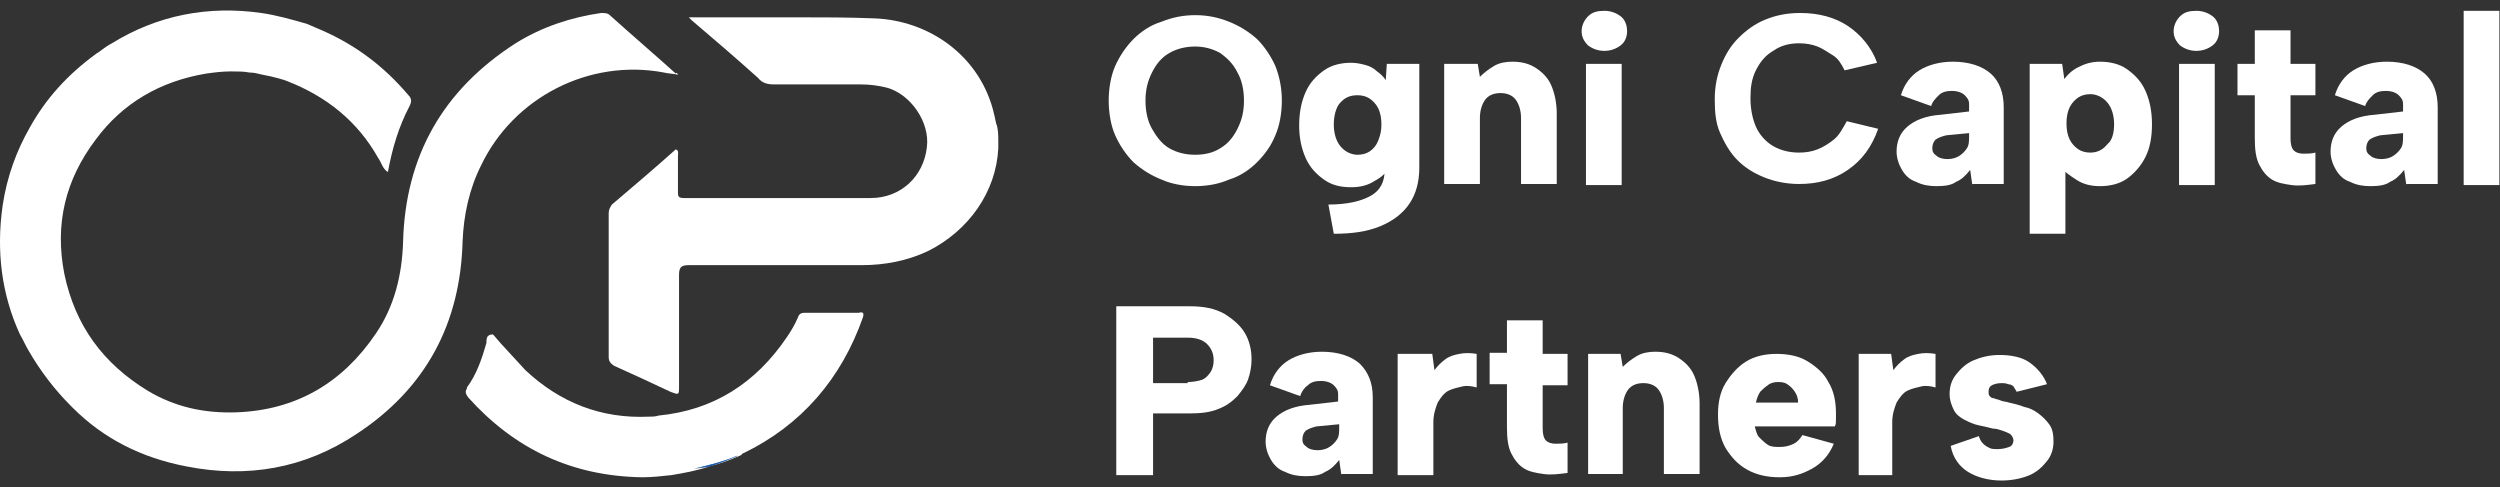
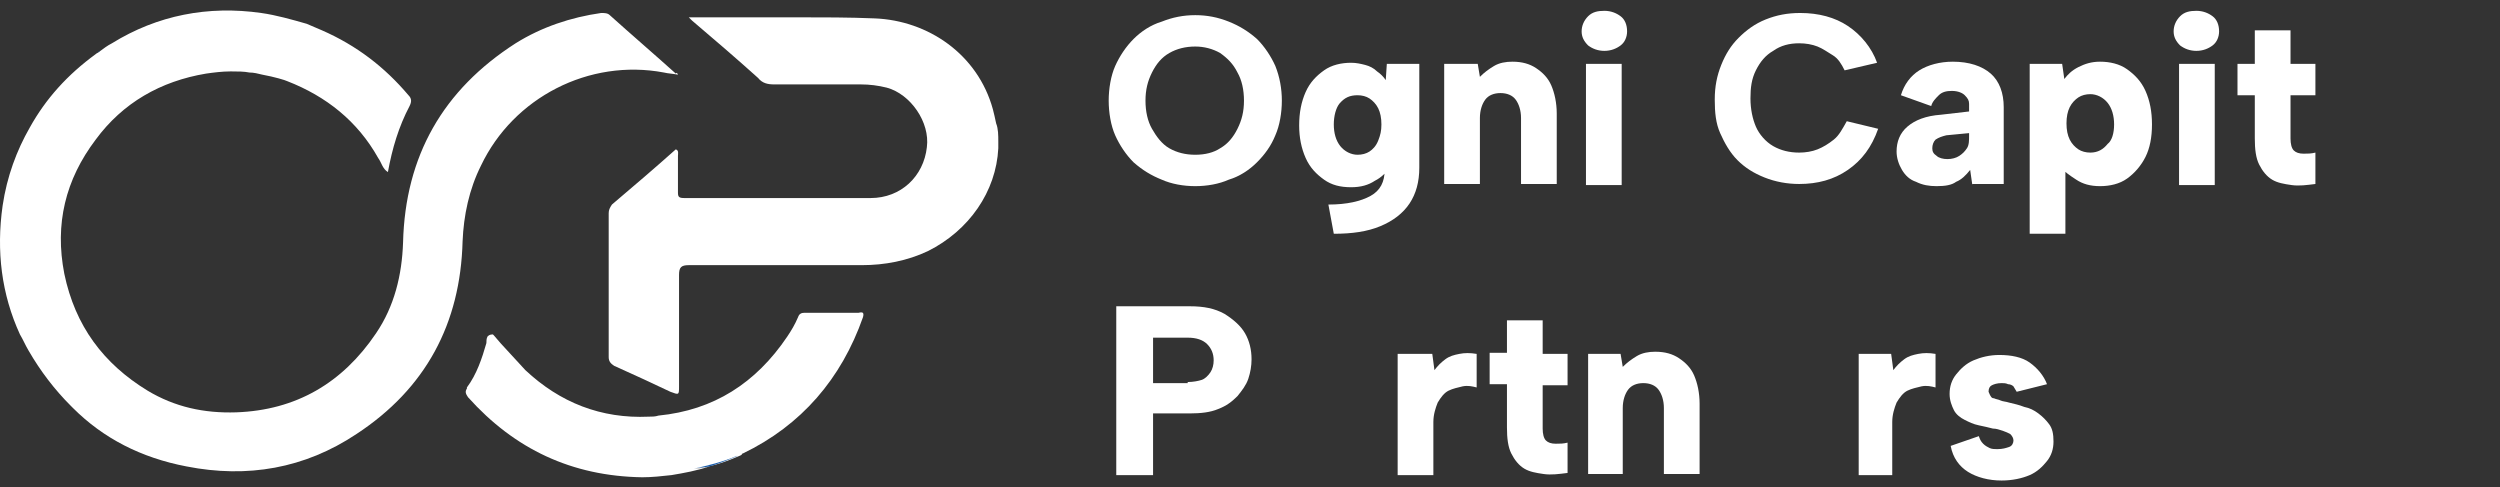
<svg xmlns="http://www.w3.org/2000/svg" width="231" height="45" viewBox="0 0 231 45" fill="none">
  <rect x="0" y="0" width="231" height="45" fill="#333333" stroke="none" />
  <path d="M92.243 13.1C92.243 13.3 92.243 13.5 92.243 13.7C92.043 17.7 89.543 21.3 85.743 23.2C83.843 24.1 81.743 24.5 79.643 24.5C74.343 24.5 68.943 24.5 63.643 24.5C62.943 24.5 62.743 24.7 62.743 25.4C62.743 28.8 62.743 32.3 62.743 35.7C62.743 36.5 62.743 36.5 61.943 36.2C60.243 35.4 58.543 34.6 56.743 33.8C56.443 33.6 56.243 33.4 56.243 33C56.243 28.6 56.243 24.1 56.243 19.7C56.243 19.4 56.343 19.2 56.543 18.9C58.543 17.2 60.543 15.5 62.443 13.8C62.743 13.9 62.643 14.2 62.643 14.4C62.643 15.5 62.643 16.6 62.643 17.8C62.643 18.2 62.743 18.3 63.243 18.3C68.943 18.3 74.743 18.3 80.443 18.3C83.243 18.3 85.343 16.3 85.643 13.6C85.943 11.3 84.143 8.7 81.943 8.1C81.143 7.9 80.343 7.8 79.543 7.8C76.843 7.8 74.243 7.8 71.543 7.8C70.943 7.8 70.443 7.7 70.043 7.2C68.043 5.4 65.943 3.6 63.943 1.9C63.843 1.8 63.743 1.7 63.743 1.7L63.643 1.6H63.743C64.543 1.6 65.343 1.6 66.143 1.6C66.643 1.6 67.043 1.6 67.543 1.6C68.543 1.6 69.543 1.6 70.443 1.6C71.443 1.6 72.543 1.6 73.543 1.6C76.043 1.6 78.443 1.6 80.843 1.7C85.743 1.9 90.343 5 91.743 10.1C91.843 10.5 91.943 10.9 92.043 11.4C92.243 11.9 92.243 12.5 92.243 13.1Z" fill="white" />
  <path d="M79.743 29.3C77.743 35 74.043 39.3 68.643 41.9C68.643 41.9 68.543 41.9 68.543 42C68.443 42.1 68.343 42.1 68.143 42.2C66.743 42.8 65.443 43.2 64.143 43.3C64.643 43.3 65.043 43.2 65.543 43.1C64.343 43.5 63.243 43.7 62.043 43.9C61.143 44 60.243 44.1 59.343 44.1C52.843 44 47.543 41.5 43.243 36.7C43.043 36.4 42.943 36.2 43.143 35.9V35.8C44.043 34.6 44.543 33.1 44.943 31.7C44.943 31.5 44.943 31.3 45.043 31.1C45.143 31 45.243 30.9 45.543 30.9L45.643 31L46.243 31.7L48.543 34.2C51.743 37.2 55.543 38.7 59.943 38.5C60.243 38.5 60.543 38.5 60.843 38.4C65.943 37.9 69.843 35.4 72.743 31.1C73.143 30.5 73.443 30 73.743 29.3C73.843 29 74.043 28.9 74.343 28.9C76.043 28.9 77.743 28.9 79.343 28.9C79.743 28.8 79.843 28.9 79.743 29.3Z" fill="white" />
  <path d="M68.143 42.1C68.043 42.2 67.943 42.2 67.743 42.3C67.043 42.6 66.243 42.9 65.543 43.1C65.043 43.2 64.543 43.2 64.143 43.3C65.443 43 66.743 42.7 68.143 42.1Z" fill="#195CAA" />
  <path d="M62.644 6.9C62.144 6.8 61.743 6.8 61.343 6.7C54.444 5.4 47.444 9 44.444 15.3C43.343 17.5 42.843 19.9 42.743 22.3C42.544 29.9 39.343 35.9 32.944 40.1C28.143 43.3 22.843 44.2 17.244 43.1C13.043 42.3 9.543 40.5 6.743 37.7C6.643 37.6 6.643 37.6 6.543 37.5C5.043 36 3.743 34.3 2.643 32.4C2.343 31.9 2.143 31.4 1.843 30.9C0.143 27.2 -0.357 23.2 0.243 19C0.643 16.3 1.543 13.9 2.743 11.8C4.243 9.1 6.243 6.9 8.843 5C8.943 4.9 9.043 4.9 9.143 4.8C9.543 4.5 9.943 4.2 10.344 4C14.543 1.4 19.244 0.5 24.143 1.2C25.544 1.4 26.944 1.8 28.343 2.2L29.744 2.8C32.944 4.2 35.544 6.2 37.743 8.8C38.044 9.1 38.044 9.4 37.843 9.8C36.843 11.7 36.243 13.7 35.843 15.9C35.343 15.6 35.243 15 34.944 14.6C33.044 11.2 30.143 8.9 26.544 7.5C26.343 7.4 25.343 7.1 24.244 6.9C23.843 6.8 23.444 6.7 23.044 6.7C22.544 6.6 21.944 6.6 21.444 6.6C21.343 6.6 21.244 6.6 21.244 6.6C20.544 6.6 19.744 6.7 19.044 6.8C14.844 7.5 11.344 9.5 8.843 12.9C6.043 16.6 5.043 20.7 5.943 25.3C6.943 30.1 9.543 33.6 13.643 36.1C16.143 37.6 18.843 38.2 21.843 38.1C27.343 37.9 31.643 35.4 34.743 30.8C36.444 28.3 37.144 25.4 37.243 22.4C37.444 14.4 40.944 8.3 47.644 4C50.044 2.5 52.743 1.6 55.544 1.2C55.843 1.2 56.144 1.2 56.343 1.4C58.343 3.2 60.444 5 62.444 6.8C62.544 6.7 62.544 6.7 62.644 6.9Z" fill="white" />
-   <path d="M68.143 42.1C68.043 42.2 67.943 42.2 67.743 42.3C67.043 42.6 66.243 42.9 65.543 43.1C65.043 43.2 64.543 43.2 64.143 43.3C65.443 43 66.743 42.7 68.143 42.1Z" fill="#195CAA" />
  <path d="M9.243 4.7C9.143 4.8 9.043 4.8 8.943 4.9C9.043 4.8 9.143 4.7 9.243 4.7Z" fill="#195CAA" />
  <path d="M110.443 17.2C109.343 17.2 108.243 17 107.343 16.6C106.343 16.2 105.543 15.7 104.743 15C104.043 14.3 103.443 13.4 103.043 12.5C102.643 11.6 102.443 10.4 102.443 9.3C102.443 8.2 102.643 7 103.043 6.1C103.443 5.2 104.043 4.3 104.743 3.6C105.443 2.9 106.343 2.3 107.343 2C108.343 1.6 109.343 1.4 110.443 1.4C111.543 1.4 112.543 1.6 113.543 2C114.543 2.4 115.343 2.9 116.143 3.6C116.843 4.3 117.443 5.2 117.843 6.1C118.243 7.1 118.443 8.2 118.443 9.3C118.443 10.4 118.243 11.6 117.843 12.5C117.443 13.5 116.843 14.3 116.143 15C115.443 15.7 114.543 16.3 113.543 16.6C112.643 17 111.543 17.2 110.443 17.2ZM110.443 14.3C111.343 14.3 112.143 14.1 112.743 13.7C113.443 13.3 113.943 12.7 114.343 11.9C114.743 11.1 114.943 10.3 114.943 9.3C114.943 8.3 114.743 7.4 114.343 6.7C113.943 5.9 113.443 5.4 112.743 4.9C112.043 4.5 111.243 4.3 110.443 4.3C109.543 4.3 108.743 4.5 108.043 4.9C107.343 5.3 106.843 5.9 106.443 6.7C106.043 7.5 105.843 8.3 105.843 9.3C105.843 10.3 106.043 11.2 106.443 11.9C106.843 12.6 107.343 13.3 108.043 13.7C108.743 14.1 109.543 14.3 110.443 14.3Z" fill="white" />
  <path d="M128.143 5.9H131.143V15.5C131.143 16.8 130.843 17.9 130.243 18.8C129.643 19.7 128.743 20.4 127.543 20.9C126.343 21.4 124.943 21.6 123.243 21.6L122.743 18.9C124.443 18.9 125.743 18.6 126.643 18.1C127.543 17.6 127.943 16.8 127.943 15.7L128.443 15.4C128.143 15.9 127.643 16.4 127.043 16.7C126.443 17.1 125.743 17.3 124.843 17.3C123.843 17.3 123.043 17.1 122.343 16.6C121.643 16.1 121.043 15.5 120.643 14.6C120.243 13.7 120.043 12.7 120.043 11.6C120.043 10.4 120.243 9.4 120.643 8.5C121.043 7.6 121.643 7 122.343 6.5C123.043 6 123.943 5.8 124.843 5.8C125.343 5.8 125.743 5.9 126.143 6C126.543 6.1 126.943 6.3 127.243 6.6C127.543 6.8 127.843 7.1 128.043 7.4L128.143 5.9ZM123.243 11.5C123.243 12.3 123.443 13 123.843 13.5C124.243 14 124.843 14.3 125.443 14.3C125.843 14.3 126.243 14.2 126.543 14C126.843 13.8 127.143 13.5 127.343 13C127.543 12.5 127.643 12.1 127.643 11.5C127.643 10.9 127.543 10.4 127.343 10C127.143 9.6 126.843 9.3 126.543 9.1C126.243 8.9 125.843 8.8 125.443 8.8C124.743 8.8 124.243 9 123.743 9.6C123.443 10 123.243 10.7 123.243 11.5Z" fill="white" />
  <path d="M133.543 5.9H136.543L136.743 7.1C137.143 6.7 137.543 6.4 138.043 6.1C138.543 5.8 139.143 5.7 139.743 5.7C140.643 5.7 141.343 5.9 141.943 6.3C142.543 6.7 143.043 7.2 143.343 7.9C143.643 8.6 143.843 9.5 143.843 10.5V17H140.543V10.9C140.543 10.2 140.343 9.6 140.043 9.2C139.743 8.8 139.243 8.6 138.643 8.6C138.043 8.6 137.543 8.8 137.243 9.2C136.943 9.6 136.743 10.2 136.743 10.9V17H133.443V5.9H133.543Z" fill="white" />
  <path d="M148.243 4.7C147.643 4.7 147.143 4.5 146.743 4.2C146.343 3.8 146.143 3.4 146.143 2.9C146.143 2.4 146.343 1.9 146.743 1.5C147.143 1.1 147.643 1 148.243 1C148.843 1 149.343 1.2 149.743 1.5C150.143 1.8 150.343 2.3 150.343 2.9C150.343 3.4 150.143 3.9 149.743 4.2C149.343 4.5 148.843 4.7 148.243 4.7ZM146.543 5.9H149.843V17.1H146.543V5.9Z" fill="white" />
  <path d="M158.443 9.2C158.443 8 158.643 7 159.043 6C159.443 5 159.943 4.2 160.643 3.5C161.343 2.8 162.143 2.2 163.143 1.8C164.143 1.4 165.143 1.2 166.343 1.2C168.043 1.2 169.543 1.6 170.743 2.4C171.943 3.2 172.943 4.4 173.443 5.8L170.443 6.5C170.143 5.9 169.843 5.4 169.343 5.1C168.843 4.8 168.443 4.5 167.943 4.3C167.443 4.1 166.843 4 166.243 4C165.343 4 164.543 4.2 163.843 4.7C163.143 5.1 162.643 5.7 162.243 6.5C161.843 7.3 161.743 8.1 161.743 9.1C161.743 10.1 161.943 11 162.243 11.7C162.543 12.4 163.143 13.1 163.843 13.5C164.543 13.9 165.343 14.1 166.243 14.1C166.843 14.1 167.443 14 167.943 13.8C168.443 13.6 168.943 13.3 169.443 12.9C169.943 12.5 170.243 11.9 170.643 11.2L173.543 11.9C172.943 13.6 172.043 14.8 170.743 15.7C169.443 16.6 167.943 17 166.243 17C165.143 17 164.043 16.8 163.043 16.4C162.043 16 161.243 15.5 160.543 14.8C159.843 14.1 159.343 13.2 158.943 12.3C158.543 11.4 158.443 10.4 158.443 9.2Z" fill="white" />
  <path d="M182.244 17.1L182.044 15.7C181.644 16.2 181.244 16.6 180.744 16.8C180.344 17.1 179.744 17.2 178.944 17.2C178.244 17.2 177.644 17.1 177.044 16.8C176.444 16.6 176.044 16.2 175.744 15.7C175.444 15.2 175.244 14.6 175.244 14C175.244 13.1 175.544 12.3 176.244 11.7C176.944 11.1 177.944 10.7 179.344 10.6L181.944 10.3V9.6C181.944 9.3 181.844 9.1 181.544 8.8C181.344 8.6 180.944 8.4 180.344 8.4C179.844 8.4 179.444 8.5 179.144 8.8C178.844 9.1 178.544 9.4 178.444 9.8L175.644 8.8C175.944 7.8 176.544 7 177.344 6.5C178.144 6 179.244 5.7 180.444 5.7C181.944 5.7 183.144 6.1 183.944 6.8C184.744 7.5 185.144 8.6 185.144 9.9V17H182.244V17.1ZM181.944 12.3L179.844 12.5C179.444 12.6 179.144 12.7 178.844 12.9C178.644 13.1 178.544 13.4 178.544 13.7C178.544 14 178.644 14.2 178.944 14.4C179.144 14.6 179.544 14.7 179.944 14.7C180.344 14.7 180.744 14.6 181.044 14.4C181.344 14.2 181.544 14 181.744 13.7C181.944 13.4 181.944 13 181.944 12.5V12.3Z" fill="white" />
  <path d="M190.443 15.4H190.843V21.6H187.543V5.9H190.543L190.743 7.3C191.043 6.9 191.443 6.5 192.043 6.2C192.643 5.9 193.243 5.7 194.043 5.7C194.943 5.7 195.843 5.9 196.543 6.4C197.243 6.9 197.843 7.5 198.243 8.4C198.643 9.3 198.843 10.3 198.843 11.5C198.843 12.7 198.643 13.7 198.243 14.5C197.843 15.3 197.243 16 196.543 16.5C195.843 17 194.943 17.2 194.043 17.2C193.143 17.2 192.443 17 191.843 16.6C191.243 16.2 190.743 15.9 190.443 15.4ZM195.343 11.5C195.343 10.7 195.143 10 194.743 9.5C194.343 9 193.743 8.7 193.143 8.7C192.743 8.7 192.343 8.8 192.043 9C191.743 9.2 191.443 9.5 191.243 9.9C191.043 10.3 190.943 10.8 190.943 11.4C190.943 12 191.043 12.5 191.243 12.9C191.443 13.3 191.743 13.6 192.043 13.8C192.343 14 192.743 14.1 193.143 14.1C193.843 14.1 194.343 13.8 194.743 13.3C195.143 13 195.343 12.3 195.343 11.5Z" fill="white" />
  <path d="M202.943 4.7C202.343 4.7 201.843 4.5 201.443 4.2C201.043 3.8 200.844 3.4 200.844 2.9C200.844 2.4 201.043 1.9 201.443 1.5C201.843 1.1 202.343 1 202.943 1C203.543 1 204.043 1.2 204.443 1.5C204.843 1.8 205.044 2.3 205.044 2.9C205.044 3.4 204.843 3.9 204.443 4.2C204.043 4.5 203.543 4.7 202.943 4.7ZM201.344 5.9H204.643V17.1H201.344V5.9Z" fill="white" />
  <path d="M208.344 5.9V2.8H211.644V5.9H213.944V8.8H211.644V12.8C211.644 13.3 211.744 13.7 211.944 13.9C212.144 14.1 212.444 14.2 212.844 14.2C213.244 14.2 213.544 14.2 213.944 14.1V17C213.144 17.1 212.444 17.2 211.744 17.1C211.044 17 210.444 16.9 209.944 16.6C209.444 16.3 209.044 15.8 208.744 15.2C208.444 14.6 208.344 13.8 208.344 12.8V8.8H206.744V5.9H208.344Z" fill="white" />
-   <path d="M222.344 17.1L222.143 15.7C221.743 16.2 221.344 16.6 220.844 16.8C220.444 17.1 219.844 17.2 219.044 17.2C218.344 17.2 217.743 17.1 217.143 16.8C216.543 16.6 216.144 16.2 215.844 15.7C215.544 15.2 215.344 14.6 215.344 14C215.344 13.1 215.644 12.3 216.344 11.7C217.044 11.1 218.043 10.7 219.443 10.6L222.043 10.3V9.6C222.043 9.3 221.943 9.1 221.643 8.8C221.443 8.6 221.043 8.4 220.443 8.4C219.943 8.4 219.543 8.5 219.243 8.8C218.943 9.1 218.644 9.4 218.544 9.8L215.743 8.8C216.043 7.8 216.643 7 217.443 6.5C218.243 6 219.344 5.7 220.544 5.7C222.044 5.7 223.243 6.1 224.043 6.8C224.843 7.5 225.243 8.6 225.243 9.9V17H222.344V17.1ZM222.043 12.3L219.943 12.5C219.543 12.6 219.243 12.7 218.943 12.9C218.743 13.1 218.643 13.4 218.643 13.7C218.643 14 218.744 14.2 219.044 14.4C219.244 14.6 219.644 14.7 220.044 14.7C220.444 14.7 220.843 14.6 221.143 14.4C221.443 14.2 221.644 14 221.844 13.7C222.044 13.4 222.043 13 222.043 12.5V12.3Z" fill="white" />
-   <path d="M227.643 1H230.943V17.1H227.643V1Z" fill="white" />
  <path d="M115.643 33.2C115.643 33.8 115.543 34.4 115.343 35C115.143 35.6 114.743 36.1 114.343 36.6C113.843 37.1 113.343 37.5 112.543 37.8C111.843 38.1 110.943 38.2 109.943 38.2H106.543V43.9H103.143V28.3H109.943C111.243 28.3 112.243 28.5 113.143 29C113.943 29.5 114.643 30.1 115.043 30.8C115.443 31.5 115.643 32.3 115.643 33.2ZM109.743 35.3C110.243 35.3 110.743 35.2 111.043 35.1C111.343 35 111.643 34.7 111.843 34.4C112.043 34.1 112.143 33.7 112.143 33.3C112.143 32.7 111.943 32.2 111.543 31.8C111.143 31.4 110.543 31.2 109.743 31.2H106.543V35.4H109.743V35.3Z" fill="white" />
-   <path d="M123.943 43.9L123.743 42.5C123.343 43 122.943 43.4 122.443 43.6C122.043 43.9 121.443 44 120.643 44C119.943 44 119.343 43.9 118.743 43.6C118.143 43.4 117.743 43 117.443 42.5C117.143 42 116.943 41.4 116.943 40.8C116.943 39.9 117.243 39.1 117.943 38.5C118.643 37.9 119.643 37.5 121.043 37.4L123.643 37.1V36.4C123.643 36.1 123.543 35.9 123.243 35.6C123.043 35.4 122.643 35.2 122.043 35.2C121.543 35.2 121.143 35.3 120.843 35.6C120.543 35.8 120.243 36.2 120.143 36.6L117.343 35.6C117.643 34.6 118.243 33.8 119.043 33.3C119.843 32.8 120.943 32.5 122.143 32.5C123.643 32.5 124.843 32.9 125.643 33.6C126.443 34.4 126.843 35.4 126.843 36.7V43.8H123.943V43.9ZM123.743 39.2L121.643 39.4C121.243 39.5 120.943 39.6 120.643 39.8C120.443 40 120.343 40.3 120.343 40.6C120.343 40.9 120.443 41.1 120.743 41.3C120.943 41.5 121.343 41.6 121.743 41.6C122.143 41.6 122.543 41.5 122.843 41.3C123.143 41.1 123.343 40.9 123.543 40.6C123.743 40.3 123.743 39.9 123.743 39.4V39.2Z" fill="white" />
  <path d="M129.343 32.7H132.343L132.543 34.2C132.843 33.8 133.143 33.5 133.543 33.2C133.943 32.9 134.343 32.8 134.843 32.7C135.343 32.6 135.843 32.6 136.443 32.7V35.8C136.043 35.7 135.643 35.6 135.143 35.7C134.743 35.8 134.243 35.9 133.843 36.1C133.443 36.3 133.143 36.7 132.843 37.2C132.643 37.7 132.443 38.3 132.443 39V43.9H129.143V32.7H129.343Z" fill="white" />
  <path d="M139.243 32.7V29.6H142.543V32.7H144.843V35.6H142.543V39.6C142.543 40.1 142.643 40.5 142.843 40.7C143.043 40.9 143.343 41 143.743 41C144.143 41 144.443 41 144.843 40.9V43.7C144.043 43.8 143.343 43.9 142.643 43.8C141.943 43.7 141.343 43.6 140.843 43.3C140.343 43 139.943 42.5 139.643 41.9C139.343 41.3 139.243 40.5 139.243 39.5V35.5H137.643V32.6H139.243V32.7Z" fill="white" />
  <path d="M146.743 32.7H149.743L149.943 33.9C150.343 33.5 150.743 33.2 151.243 32.9C151.743 32.6 152.343 32.5 152.943 32.5C153.843 32.5 154.543 32.7 155.143 33.1C155.743 33.5 156.243 34 156.543 34.7C156.843 35.4 157.043 36.3 157.043 37.3V43.8H153.743V37.7C153.743 37 153.543 36.4 153.243 36C152.943 35.6 152.443 35.4 151.843 35.4C151.243 35.4 150.743 35.6 150.443 36C150.143 36.4 149.943 37 149.943 37.7V43.8H146.743V32.7Z" fill="white" />
-   <path d="M164.443 44.1C163.343 44.1 162.343 43.9 161.443 43.4C160.543 42.9 159.943 42.2 159.443 41.4C158.943 40.5 158.743 39.5 158.743 38.3C158.743 37.2 158.943 36.2 159.443 35.4C159.943 34.6 160.543 33.9 161.343 33.4C162.143 32.9 163.143 32.7 164.143 32.7C165.243 32.7 166.243 32.9 167.043 33.4C167.843 33.9 168.543 34.5 168.943 35.3C169.443 36.1 169.643 37.1 169.643 38.2C169.643 38.4 169.643 38.6 169.643 38.8C169.643 39 169.643 39.2 169.543 39.4H162.143C162.243 39.8 162.343 40.2 162.543 40.4C162.743 40.6 163.043 40.9 163.343 41.1C163.643 41.3 164.043 41.3 164.443 41.3C164.943 41.3 165.343 41.2 165.743 41C166.143 40.8 166.343 40.5 166.543 40.2L169.443 41C169.043 42 168.343 42.8 167.443 43.3C166.543 43.8 165.643 44.1 164.443 44.1ZM166.143 37.2C166.143 36.8 166.043 36.5 165.843 36.2C165.643 35.9 165.443 35.7 165.143 35.5C164.843 35.3 164.543 35.3 164.243 35.3C163.943 35.3 163.543 35.4 163.343 35.6C163.043 35.8 162.843 36 162.643 36.2C162.443 36.5 162.343 36.8 162.243 37.2H166.143Z" fill="white" />
  <path d="M171.743 32.7H174.743L174.943 34.2C175.243 33.8 175.543 33.5 175.943 33.2C176.343 32.9 176.743 32.8 177.243 32.7C177.743 32.6 178.243 32.6 178.843 32.7V35.8C178.443 35.7 178.043 35.6 177.543 35.7C177.143 35.8 176.643 35.9 176.243 36.1C175.843 36.3 175.543 36.7 175.243 37.2C175.043 37.7 174.843 38.3 174.843 39V43.9H171.743V32.7Z" fill="white" />
-   <path d="M182.843 40.3C182.943 40.6 183.043 40.8 183.243 41C183.443 41.2 183.643 41.3 183.843 41.4C184.043 41.5 184.343 41.5 184.543 41.5C185.043 41.5 185.343 41.4 185.643 41.3C185.943 41.2 186.043 40.9 186.043 40.7C186.043 40.5 185.943 40.3 185.743 40.1C185.543 40 185.343 39.9 185.043 39.8C184.743 39.7 184.443 39.6 184.143 39.6C183.743 39.5 183.343 39.4 182.843 39.3C182.343 39.2 181.943 39 181.543 38.8C181.143 38.6 180.743 38.3 180.543 37.9C180.343 37.5 180.143 37 180.143 36.4C180.143 35.7 180.343 35.1 180.743 34.6C181.143 34.1 181.643 33.6 182.343 33.3C183.043 33 183.843 32.8 184.743 32.8C185.843 32.8 186.843 33 187.543 33.5C188.243 34 188.843 34.7 189.143 35.5L186.343 36.2C186.243 36 186.143 35.9 186.043 35.7C185.943 35.6 185.743 35.5 185.543 35.5C185.343 35.4 185.143 35.4 184.943 35.4C184.543 35.4 184.243 35.5 184.043 35.6C183.843 35.7 183.743 35.9 183.743 36.2C183.743 36.3 183.743 36.5 183.843 36.6C183.943 36.7 184.043 36.8 184.243 36.8C184.443 36.9 184.643 36.9 184.843 37C185.043 37.1 185.343 37.1 185.643 37.2C186.043 37.3 186.543 37.4 187.043 37.6C187.543 37.7 187.943 37.9 188.343 38.2C188.743 38.5 189.043 38.8 189.343 39.2C189.643 39.6 189.743 40.1 189.743 40.8C189.743 41.5 189.543 42.1 189.143 42.6C188.743 43.1 188.243 43.6 187.543 43.9C186.843 44.2 185.943 44.4 184.943 44.4C183.743 44.4 182.643 44.1 181.843 43.6C181.043 43.1 180.443 42.3 180.243 41.2L182.843 40.3Z" fill="white" />
+   <path d="M182.843 40.3C182.943 40.6 183.043 40.8 183.243 41C183.443 41.2 183.643 41.3 183.843 41.4C184.043 41.5 184.343 41.5 184.543 41.5C185.043 41.5 185.343 41.4 185.643 41.3C185.943 41.2 186.043 40.9 186.043 40.7C186.043 40.5 185.943 40.3 185.743 40.1C185.543 40 185.343 39.9 185.043 39.8C184.743 39.7 184.443 39.6 184.143 39.6C183.743 39.5 183.343 39.4 182.843 39.3C182.343 39.2 181.943 39 181.543 38.8C181.143 38.6 180.743 38.3 180.543 37.9C180.343 37.5 180.143 37 180.143 36.4C180.143 35.7 180.343 35.1 180.743 34.6C181.143 34.1 181.643 33.6 182.343 33.3C183.043 33 183.843 32.8 184.743 32.8C185.843 32.8 186.843 33 187.543 33.5C188.243 34 188.843 34.7 189.143 35.5L186.343 36.2C186.243 36 186.143 35.9 186.043 35.7C185.943 35.6 185.743 35.5 185.543 35.5C185.343 35.4 185.143 35.4 184.943 35.4C184.543 35.4 184.243 35.5 184.043 35.6C183.843 35.7 183.743 35.9 183.743 36.2C183.943 36.7 184.043 36.8 184.243 36.8C184.443 36.9 184.643 36.9 184.843 37C185.043 37.1 185.343 37.1 185.643 37.2C186.043 37.3 186.543 37.4 187.043 37.6C187.543 37.7 187.943 37.9 188.343 38.2C188.743 38.5 189.043 38.8 189.343 39.2C189.643 39.6 189.743 40.1 189.743 40.8C189.743 41.5 189.543 42.1 189.143 42.6C188.743 43.1 188.243 43.6 187.543 43.9C186.843 44.2 185.943 44.4 184.943 44.4C183.743 44.4 182.643 44.1 181.843 43.6C181.043 43.1 180.443 42.3 180.243 41.2L182.843 40.3Z" fill="white" />
</svg>